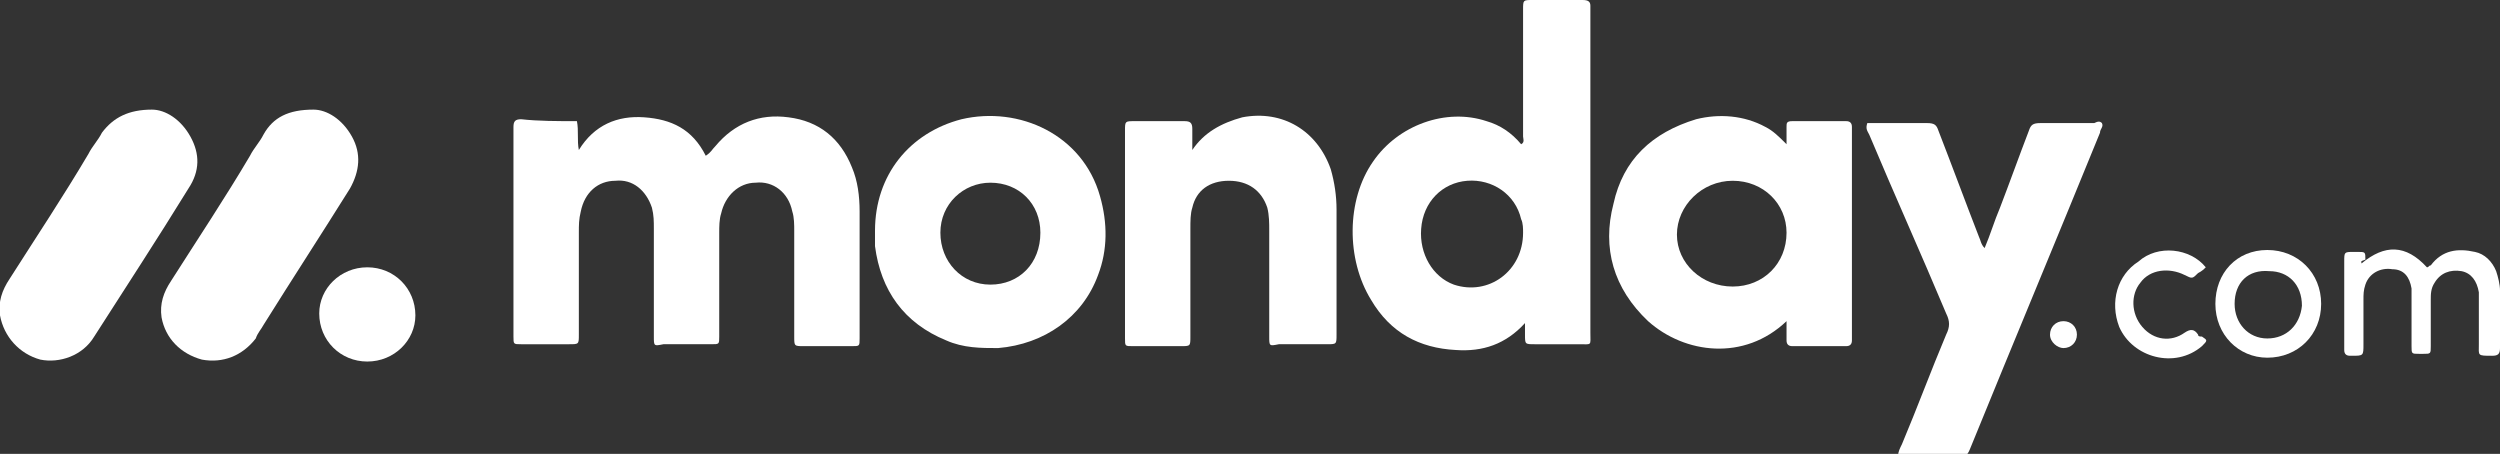
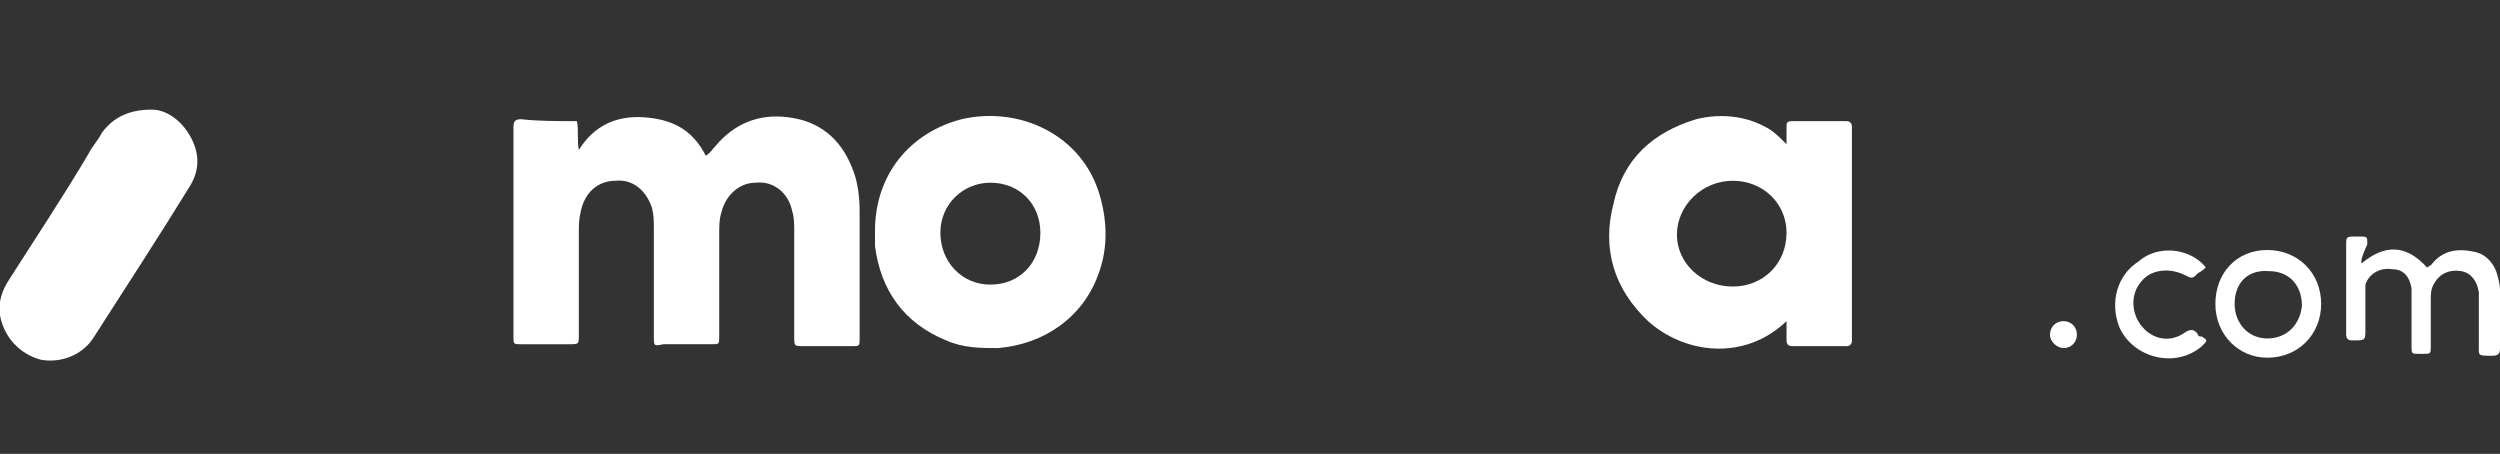
<svg xmlns="http://www.w3.org/2000/svg" version="1.1" id="Layer_1" x="0px" y="0px" viewBox="0 0 130 23.6" style="enable-background:new 0 0 130 23.6;" xml:space="preserve">
  <rect x="0" y="0" width="130" height="23.6" fill="#333333" stroke="none" />
  <style type="text/css">
	.st0{fill:#FFFFFF;}
</style>
  <path class="st0" d="M30,6.3c0.1,0.5,0,1,0.1,1.5c0.8-1.3,2-1.8,3.4-1.7c1.4,0.1,2.5,0.6,3.2,2C37,7.9,37,7.8,37.2,7.6  c1-1.2,2.3-1.7,3.8-1.5c1.6,0.2,2.7,1.1,3.3,2.6c0.3,0.7,0.4,1.5,0.4,2.3c0,2.2,0,4.4,0,6.6c0,0.4,0,0.4-0.4,0.4c-0.8,0-1.7,0-2.5,0  c-0.5,0-0.5,0-0.5-0.5c0-1.8,0-3.7,0-5.5c0-0.3,0-0.7-0.1-1c-0.2-1-1-1.6-1.9-1.5c-0.9,0-1.6,0.7-1.8,1.6c-0.1,0.3-0.1,0.7-0.1,1  c0,1.8,0,3.6,0,5.4c0,0.4,0,0.4-0.4,0.4c-0.8,0-1.7,0-2.5,0C34,18,34,18,34,17.5c0-1.9,0-3.7,0-5.6c0-0.4,0-0.7-0.1-1.1  c-0.3-0.9-1-1.5-1.9-1.4c-0.9,0-1.6,0.6-1.8,1.6c-0.1,0.4-0.1,0.7-0.1,1.1c0,1.8,0,3.6,0,5.3c0,0.5,0,0.5-0.5,0.5  c-0.8,0-1.7,0-2.5,0c-0.4,0-0.4,0-0.4-0.4c0-3.6,0-7.2,0-10.9c0-0.3,0.1-0.4,0.4-0.4C28,6.3,29,6.3,30,6.3z" />
-   <path class="st0" d="M79.3,16.8c-1,1.1-2.2,1.5-3.6,1.4c-1.9-0.1-3.4-0.9-4.4-2.6c-1.3-2.1-1.3-5.2,0.1-7.2c1.3-1.9,3.8-2.8,5.9-2.1  c0.7,0.2,1.3,0.6,1.8,1.2c0.2-0.1,0.1-0.3,0.1-0.4c0-2.2,0-4.4,0-6.6c0-0.5,0-0.5,0.5-0.5c0.9,0,1.7,0,2.6,0c0.3,0,0.4,0.1,0.4,0.3  c0,0.1,0,0.2,0,0.3c0,5.6,0,11.1,0,16.7c0,0.7,0.1,0.6-0.6,0.6c-0.8,0-1.5,0-2.3,0c-0.5,0-0.5,0-0.5-0.5  C79.3,17.2,79.3,17,79.3,16.8z M79.2,12.1c0-0.2,0-0.5-0.1-0.7c-0.3-1.3-1.5-2.1-2.8-2c-1.3,0.1-2.3,1.1-2.4,2.5  c-0.1,1.3,0.6,2.5,1.7,2.9C77.4,15.4,79.2,14.1,79.2,12.1z" />
  <path class="st0" d="M92.9,16.7c-2.2,2.1-5.3,1.7-7.2,0c-1.8-1.7-2.4-3.8-1.8-6.1c0.5-2.3,2-3.7,4.3-4.4c1.2-0.3,2.5-0.2,3.6,0.4  c0.4,0.2,0.7,0.5,1.1,0.9c0-0.4,0-0.6,0-0.9c0-0.2,0-0.3,0.3-0.3c0.9,0,1.9,0,2.8,0c0.2,0,0.3,0.1,0.3,0.3c0,0.1,0,0.2,0,0.3  c0,3.5,0,7,0,10.5c0,0.1,0,0.2,0,0.3c0,0.2-0.1,0.3-0.3,0.3c-0.9,0-1.9,0-2.8,0c-0.2,0-0.3-0.1-0.3-0.3  C92.9,17.4,92.9,17.1,92.9,16.7z M90.1,14.9c1.6,0,2.8-1.2,2.8-2.8c0-1.5-1.2-2.7-2.8-2.7c-1.6,0-2.9,1.3-2.9,2.8  C87.2,13.7,88.5,14.9,90.1,14.9z" />
-   <path class="st0" d="M109.3,6.4c0.1,0.2-0.1,0.3-0.1,0.5c-2.2,5.4-4.5,10.9-6.7,16.3c-0.2,0.5-0.2,0.5-0.7,0.5c-1,0-2,0-3.1,0  c0-0.2,0.1-0.4,0.2-0.6c0.8-1.9,1.5-3.8,2.3-5.7c0.2-0.4,0.2-0.7,0-1.1c-1.3-3.1-2.7-6.2-4-9.3c-0.1-0.2-0.2-0.3-0.1-0.6  c0.5,0,1,0,1.5,0c0.5,0,1.1,0,1.6,0c0.4,0,0.5,0.1,0.6,0.4c0.7,1.8,1.4,3.7,2.1,5.5c0.1,0.2,0.1,0.4,0.3,0.6  c0.3-0.7,0.5-1.4,0.8-2.1c0.5-1.3,1-2.7,1.5-4c0.1-0.3,0.2-0.4,0.6-0.4c0.9,0,1.9,0,2.8,0C109.1,6.3,109.2,6.3,109.3,6.4z" />
  <path class="st0" d="M45.5,12c0-2.9,1.8-5.1,4.5-5.8c3-0.7,6.3,0.8,7.2,4c0.4,1.4,0.4,2.8-0.1,4.1c-0.8,2.2-2.8,3.6-5.2,3.8  c-0.9,0-1.8,0-2.7-0.4c-2.2-0.9-3.4-2.6-3.7-4.9c0-0.2,0-0.4,0-0.6C45.5,12.2,45.5,12.1,45.5,12z M51.5,14.8c1.5,0,2.6-1.1,2.6-2.7  c0-1.5-1.1-2.6-2.6-2.6c-1.4,0-2.6,1.1-2.6,2.6C48.9,13.6,50,14.8,51.5,14.8z" />
-   <path class="st0" d="M62,7.8c0.6-0.9,1.5-1.4,2.6-1.7c2.1-0.4,3.9,0.7,4.6,2.7c0.2,0.7,0.3,1.4,0.3,2.1c0,2.2,0,4.4,0,6.5  c0,0.5,0,0.5-0.5,0.5c-0.8,0-1.7,0-2.5,0C66,18,66,18,66,17.5c0-1.8,0-3.6,0-5.5c0-0.4,0-0.8-0.1-1.2c-0.3-0.9-1-1.4-2-1.4  c-1,0-1.7,0.5-1.9,1.4c-0.1,0.3-0.1,0.7-0.1,1.1c0,1.9,0,3.7,0,5.6c0,0.5,0,0.5-0.5,0.5c-0.8,0-1.7,0-2.5,0c-0.4,0-0.4,0-0.4-0.4  c0-3.6,0-7.2,0-10.8c0-0.5,0-0.5,0.5-0.5c0.9,0,1.7,0,2.6,0c0.3,0,0.4,0.1,0.4,0.4c0,0.3,0,0.7,0,1.1C62,7.8,62,7.8,62,7.8z" />
  <path class="st0" d="M7.9,5.7c0.7,0,1.5,0.5,2,1.4c0.5,0.9,0.5,1.8-0.1,2.7c-1.6,2.6-3.3,5.2-4.9,7.7c-0.6,1-1.8,1.4-2.8,1.2  C1,18.4,0.2,17.5,0,16.4c-0.1-0.7,0.1-1.3,0.5-1.9c1.4-2.2,2.8-4.3,4.1-6.5c0.2-0.4,0.5-0.7,0.7-1.1C5.9,6.1,6.7,5.7,7.9,5.7z" />
-   <path class="st0" d="M16.3,5.7c0.7,0,1.5,0.5,2,1.4c0.5,0.9,0.4,1.8-0.1,2.7c-1.5,2.4-3,4.7-4.5,7.1c-0.1,0.2-0.3,0.4-0.4,0.7  c-0.7,0.9-1.7,1.3-2.8,1.1c-1.1-0.3-1.9-1.1-2.1-2.2c-0.1-0.7,0.1-1.3,0.5-1.9c1.4-2.2,2.8-4.3,4.1-6.5c0.2-0.4,0.5-0.7,0.7-1.1  C14.2,6.1,15,5.7,16.3,5.7z" />
-   <path class="st0" d="M122.8,13.7c1.2-1,2.3-1,3.4,0.2c0.1,0,0.1-0.1,0.2-0.1c0.6-0.8,1.4-0.9,2.3-0.7c0.5,0.1,0.9,0.5,1.1,1  c0.1,0.3,0.2,0.7,0.2,1c0,1,0,2,0,3c0,0.3-0.1,0.4-0.4,0.4c-0.8,0-0.7,0-0.7-0.6c0-0.7,0-1.5,0-2.2c0-0.2,0-0.3,0-0.5  c-0.1-0.6-0.4-1-0.9-1.1c-0.6-0.1-1.1,0.1-1.4,0.6c-0.2,0.3-0.2,0.6-0.2,0.9c0,0.8,0,1.6,0,2.4c0,0.4,0,0.4-0.4,0.4  c-0.1,0-0.1,0-0.2,0c-0.4,0-0.4,0-0.4-0.4c0-0.8,0-1.6,0-2.4c0-0.2,0-0.4,0-0.6c-0.1-0.6-0.4-1-1-1c-0.6-0.1-1.2,0.2-1.4,0.8  c-0.1,0.3-0.1,0.5-0.1,0.8c0,0.8,0,1.5,0,2.3c0,0.6,0,0.6-0.6,0.6c0,0-0.1,0-0.1,0c-0.2,0-0.3-0.1-0.3-0.3c0-0.5,0-1,0-1.5  c0-1,0-2.1,0-3.1c0-0.5,0-0.5,0.5-0.5c0.1,0,0.1,0,0.2,0c0.4,0,0.4,0,0.4,0.4C122.7,13.6,122.8,13.6,122.8,13.7z" />
-   <path class="st0" d="M19.1,18.8c-1.4,0-2.5-1.1-2.5-2.5c0-1.3,1.1-2.4,2.5-2.4c1.4,0,2.5,1.1,2.5,2.5C21.6,17.7,20.5,18.8,19.1,18.8  z" />
+   <path class="st0" d="M122.8,13.7c1.2-1,2.3-1,3.4,0.2c0.1,0,0.1-0.1,0.2-0.1c0.6-0.8,1.4-0.9,2.3-0.7c0.5,0.1,0.9,0.5,1.1,1  c0.1,0.3,0.2,0.7,0.2,1c0,1,0,2,0,3c0,0.3-0.1,0.4-0.4,0.4c-0.8,0-0.7,0-0.7-0.6c0-0.7,0-1.5,0-2.2c0-0.2,0-0.3,0-0.5  c-0.1-0.6-0.4-1-0.9-1.1c-0.6-0.1-1.1,0.1-1.4,0.6c-0.2,0.3-0.2,0.6-0.2,0.9c0,0.8,0,1.6,0,2.4c0,0.4,0,0.4-0.4,0.4  c-0.1,0-0.1,0-0.2,0c-0.4,0-0.4,0-0.4-0.4c0-0.8,0-1.6,0-2.4c0-0.2,0-0.4,0-0.6c-0.1-0.6-0.4-1-1-1c-0.6-0.1-1.2,0.2-1.4,0.8  c0,0.8,0,1.5,0,2.3c0,0.6,0,0.6-0.6,0.6c0,0-0.1,0-0.1,0c-0.2,0-0.3-0.1-0.3-0.3c0-0.5,0-1,0-1.5  c0-1,0-2.1,0-3.1c0-0.5,0-0.5,0.5-0.5c0.1,0,0.1,0,0.2,0c0.4,0,0.4,0,0.4,0.4C122.7,13.6,122.8,13.6,122.8,13.7z" />
  <path class="st0" d="M115.2,15.8c0-1.6,1.1-2.8,2.7-2.8c1.6,0,2.8,1.2,2.8,2.8c0,1.6-1.2,2.8-2.8,2.8  C116.4,18.6,115.2,17.4,115.2,15.8z M116.2,15.8c0,1,0.7,1.8,1.7,1.8c1,0,1.7-0.7,1.8-1.7c0-1.1-0.7-1.8-1.7-1.8  C116.9,14,116.2,14.7,116.2,15.8z" />
  <path class="st0" d="M114.7,13.9c-0.1,0.1-0.2,0.2-0.4,0.3c-0.3,0.3-0.3,0.3-0.7,0.1c-0.8-0.4-1.8-0.3-2.3,0.4  c-0.5,0.6-0.5,1.6,0.1,2.3c0.6,0.7,1.5,0.8,2.2,0.3c0.3-0.2,0.5-0.2,0.7,0.1c0,0.1,0.1,0.1,0.2,0.1c0.3,0.2,0.3,0.2,0,0.5  c-1.4,1.2-3.6,0.6-4.3-1c-0.5-1.3-0.1-2.7,1-3.4C112.2,12.7,113.9,12.9,114.7,13.9z" />
  <path class="st0" d="M106.6,17.4c0-0.4,0.3-0.7,0.7-0.7c0.4,0,0.7,0.3,0.7,0.7c0,0.4-0.3,0.7-0.7,0.7  C107,18.1,106.6,17.8,106.6,17.4z" />
</svg>